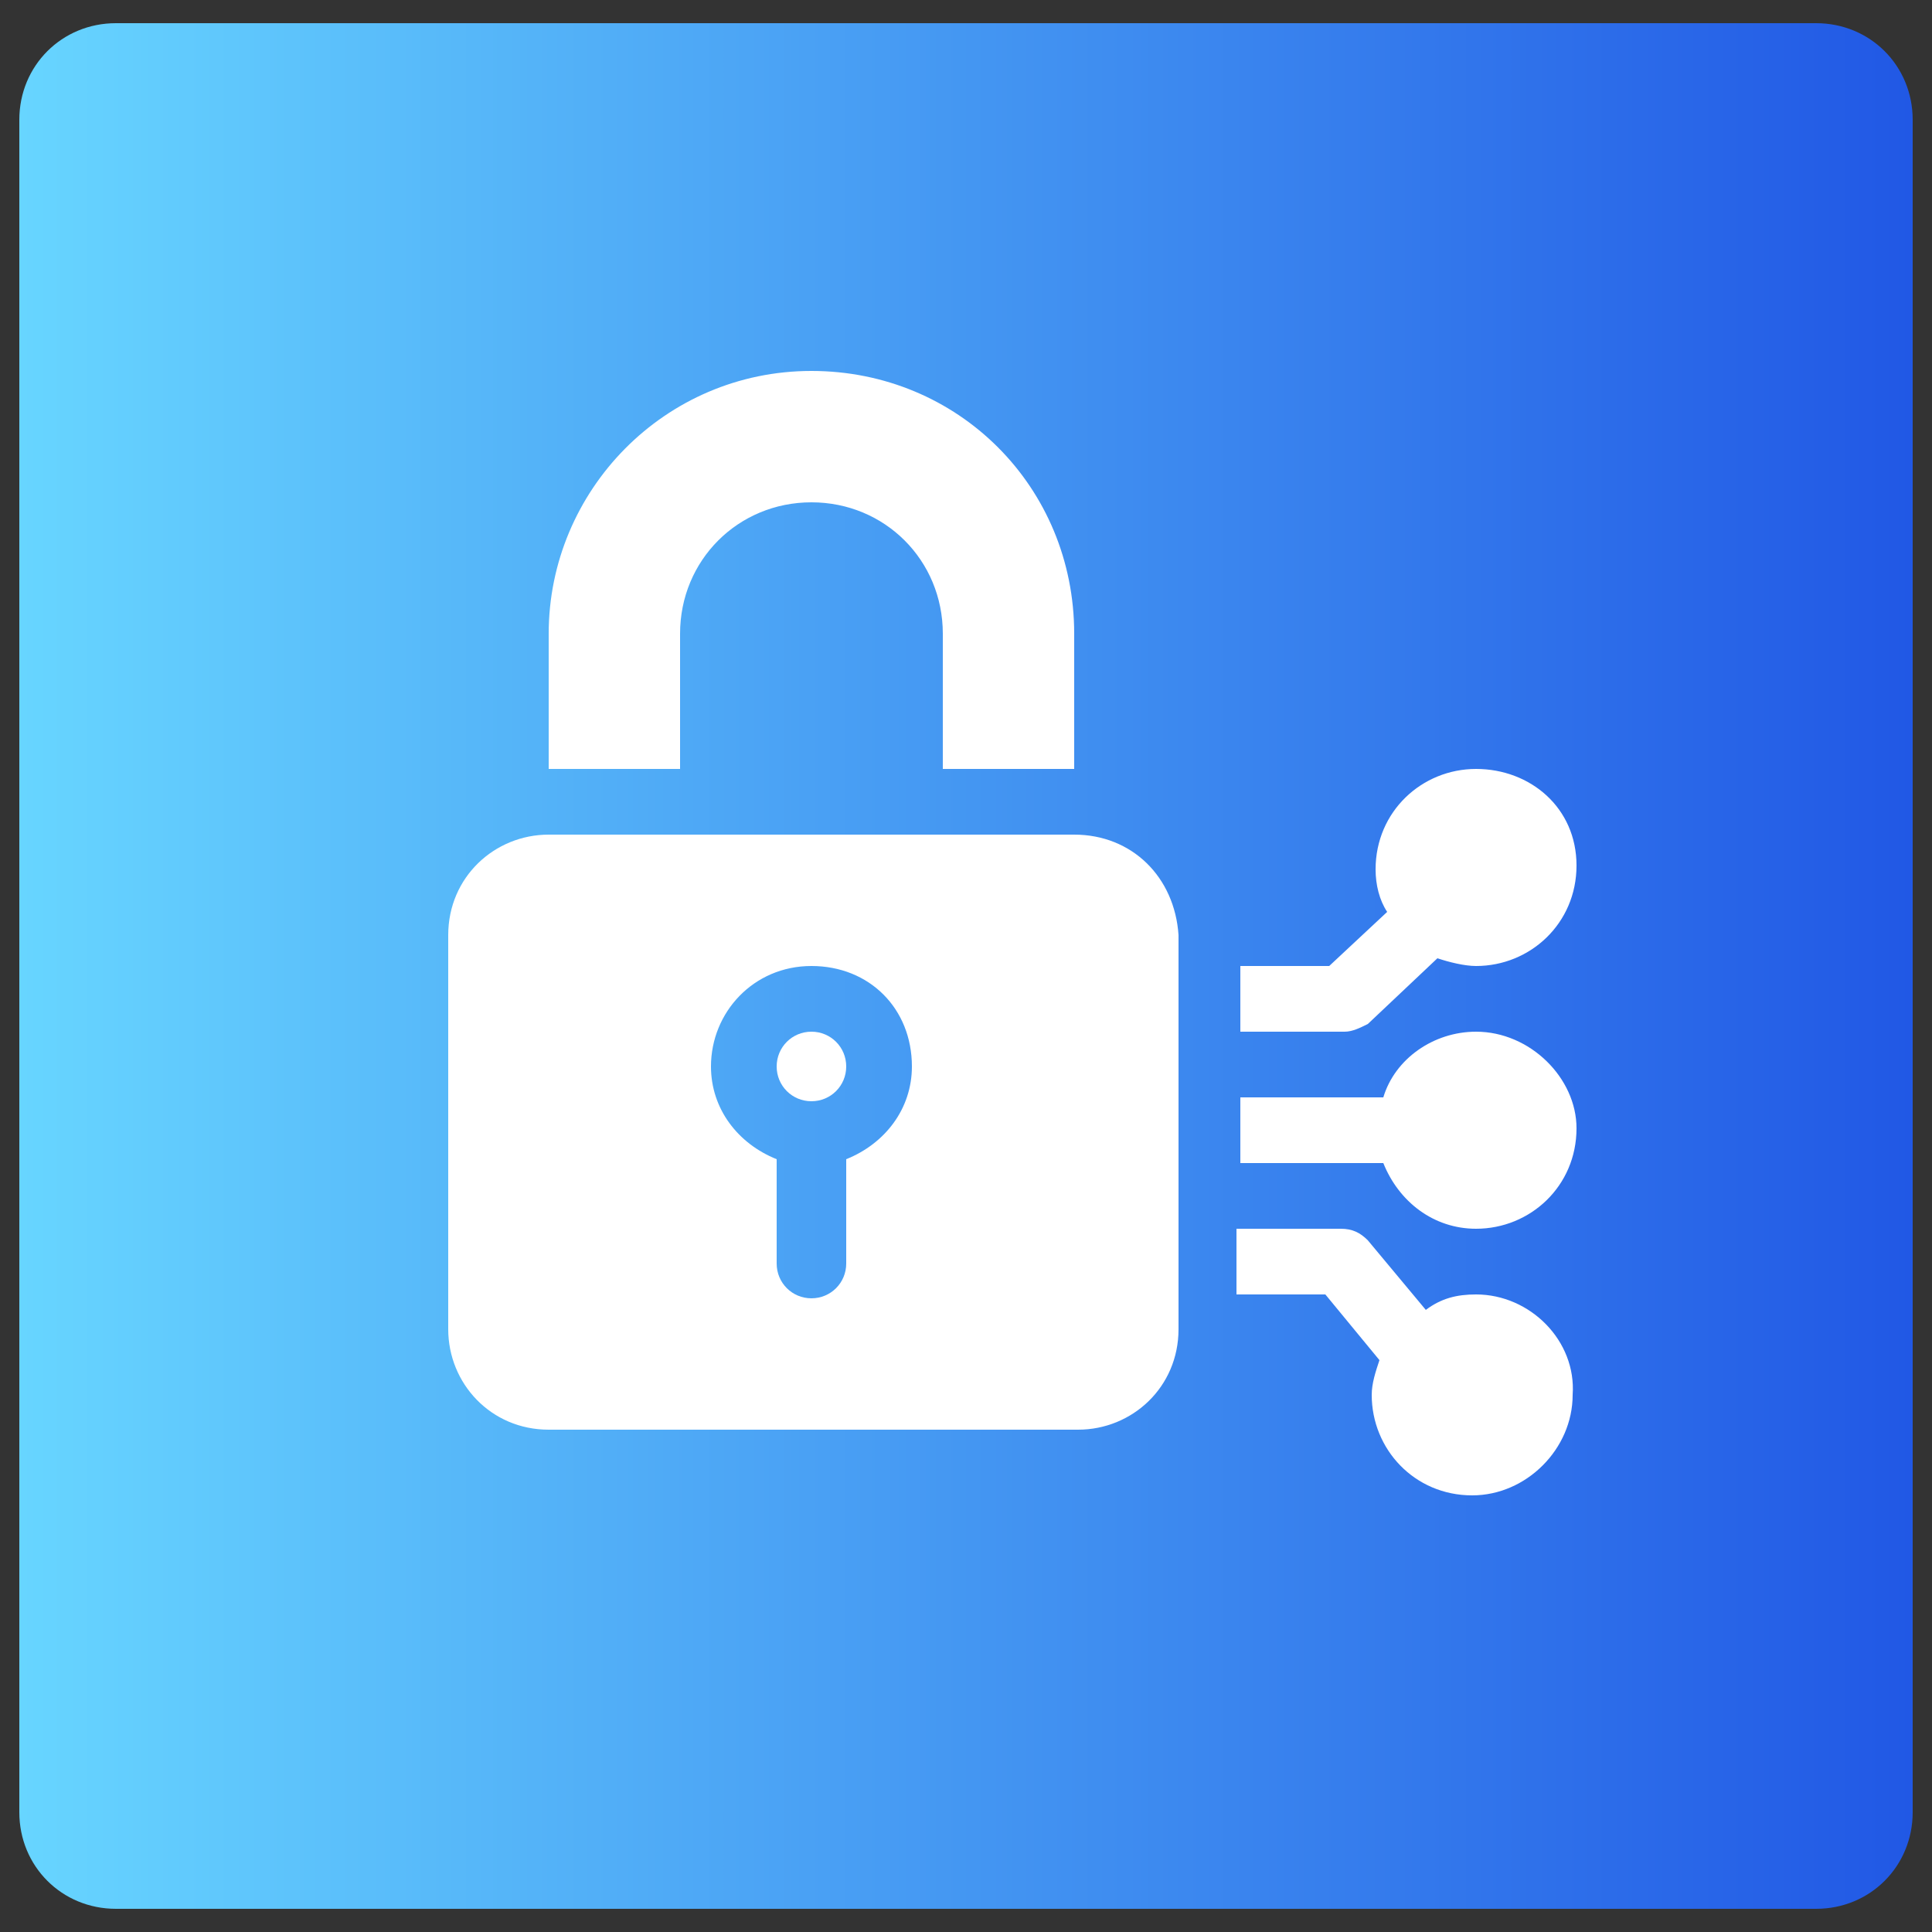
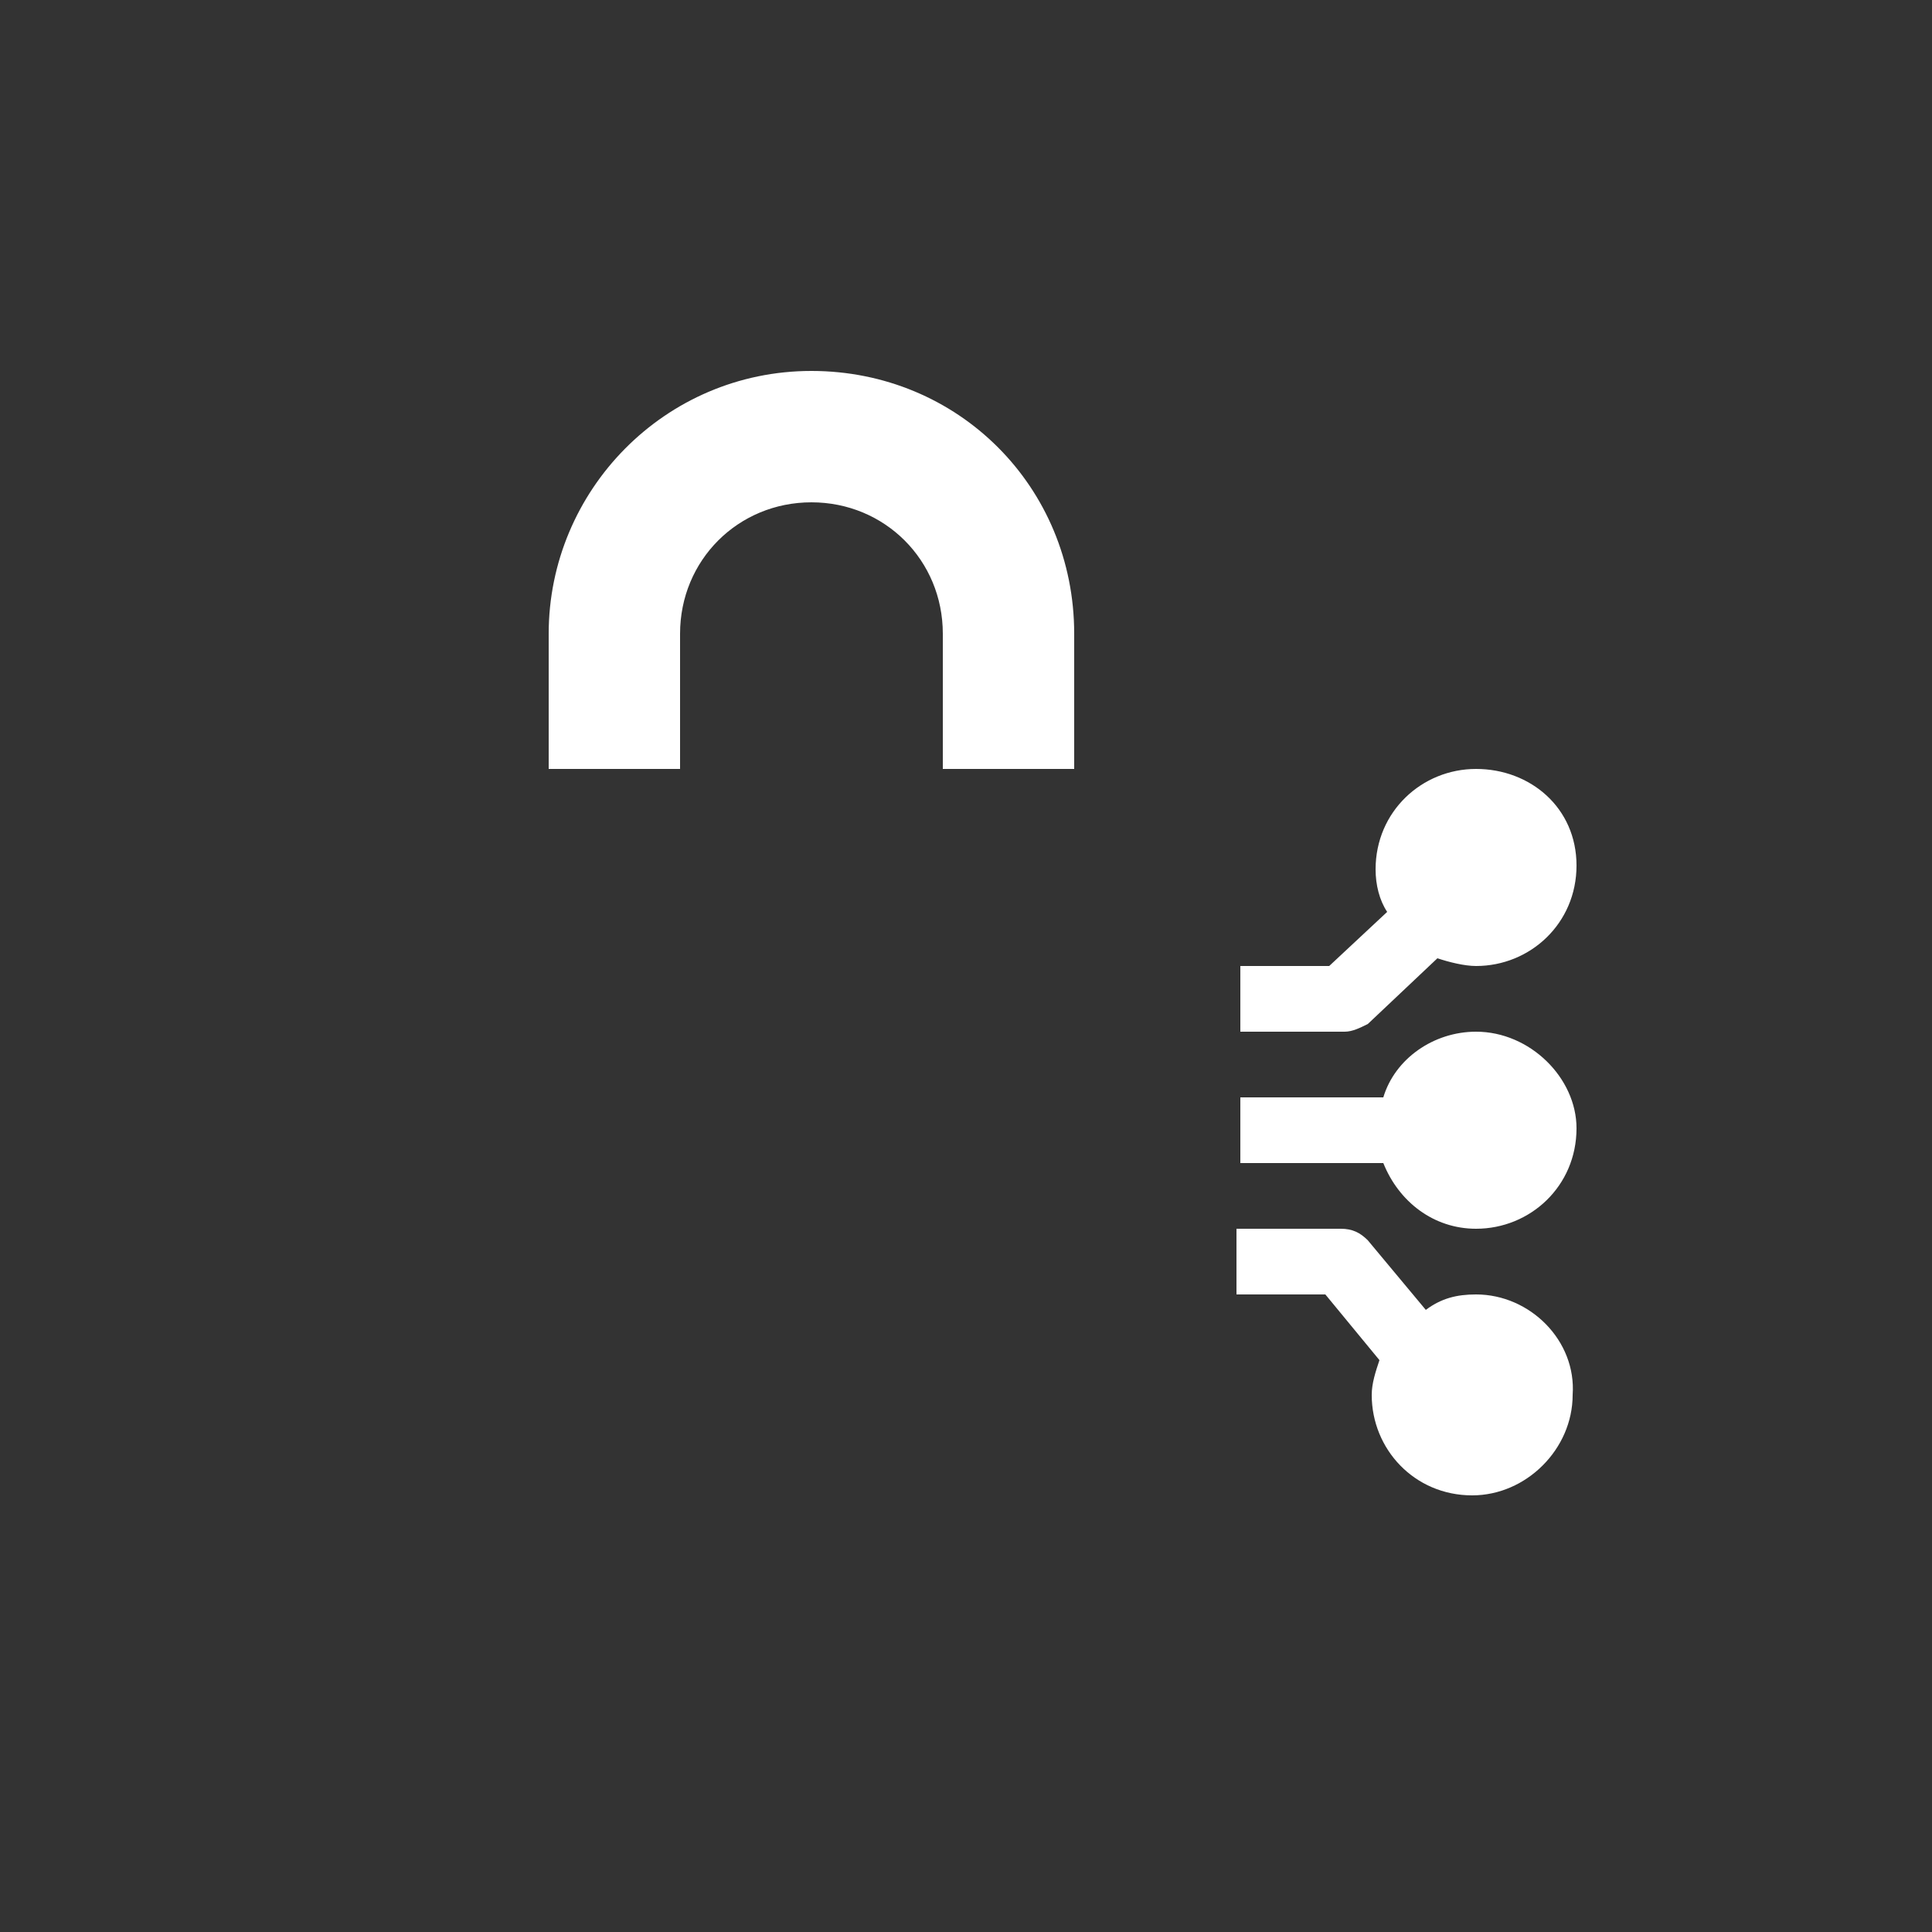
<svg xmlns="http://www.w3.org/2000/svg" version="1.1" id="Capa_1" x="0px" y="0px" width="50px" height="50px" viewBox="0 0 50 50" style="enable-background:new 0 0 50 50;" xml:space="preserve">
  <rect x="0" y="0" width="50" height="50" fill="#333333" stroke="none" />
  <style type="text/css">
	.st0{fill:url(#SVGID_1_);}
	.st1{fill:#FFFFFF;}
</style>
  <linearGradient id="SVGID_1_" gradientUnits="userSpaceOnUse" x1="0.5" y1="741" x2="49.5" y2="741" gradientTransform="matrix(1 0 0 1 0 -716)">
    <stop offset="0" style="stop-color:#67D5FF" />
    <stop offset="1" style="stop-color:#2158E5" />
  </linearGradient>
-   <path class="st0" d="M47,49.4H3c-1.4,0-2.5-1.1-2.5-2.5V3.1c0-1.4,1.1-2.5,2.5-2.5h44c1.4,0,2.5,1.1,2.5,2.5v43.8  C49.5,48.3,48.4,49.4,47,49.4z" />
  <g>
    <g>
-       <path class="st1" d="M21,26.7c-0.5,0-0.9,0.4-0.9,0.9c0,0.5,0.4,0.9,0.9,0.9c0.5,0,0.9-0.4,0.9-0.9C21.9,27.1,21.5,26.7,21,26.7z" />
-     </g>
+       </g>
  </g>
  <g>
    <g>
-       <path class="st1" d="M27.8,21.6H14.2c-1.4,0-2.6,1.1-2.6,2.6v10.2c0,1.4,1.1,2.6,2.6,2.6h13.7c1.4,0,2.6-1.1,2.6-2.6V24.2    C30.4,22.7,29.3,21.6,27.8,21.6z M21.9,30v2.7c0,0.5-0.4,0.9-0.9,0.9s-0.9-0.4-0.9-0.9V30c-1-0.4-1.7-1.3-1.7-2.4    c0-1.4,1.1-2.6,2.6-2.6s2.6,1.1,2.6,2.6C23.6,28.7,22.9,29.6,21.9,30z" />
-     </g>
+       </g>
  </g>
  <g>
    <g>
      <path class="st1" d="M38.2,26.7c-1.1,0-2.1,0.7-2.4,1.7h-3.7v1.7h3.7c0.4,1,1.3,1.7,2.4,1.7c1.4,0,2.6-1.1,2.6-2.6    C40.8,27.9,39.6,26.7,38.2,26.7z" />
    </g>
  </g>
  <g>
    <g>
      <path class="st1" d="M38.2,33.5c-0.5,0-0.9,0.1-1.3,0.4l-1.5-1.8c-0.2-0.2-0.4-0.3-0.7-0.3h-2.7v1.7h2.3l1.4,1.7    c-0.1,0.3-0.2,0.6-0.2,0.9c0,1.4,1.1,2.6,2.6,2.6c1.4,0,2.6-1.2,2.6-2.6C40.8,34.7,39.6,33.5,38.2,33.5z" />
    </g>
  </g>
  <g>
    <g>
      <path class="st1" d="M38.2,19.9c-1.4,0-2.6,1.1-2.6,2.6c0,0.4,0.1,0.8,0.3,1.1L34.4,25h-2.3v1.7h2.7c0.2,0,0.4-0.1,0.6-0.2    l1.8-1.7c0.3,0.1,0.7,0.2,1,0.2c1.4,0,2.6-1.1,2.6-2.6S39.6,19.9,38.2,19.9z" />
    </g>
  </g>
  <g>
    <g>
      <path class="st1" d="M21,9.6c-3.8,0-6.8,3.1-6.8,6.8v3.5h3.4v-3.5c0-1.9,1.5-3.4,3.4-3.4s3.4,1.5,3.4,3.4v3.5h3.4v-3.5    C27.8,12.6,24.8,9.6,21,9.6z" />
    </g>
  </g>
</svg>